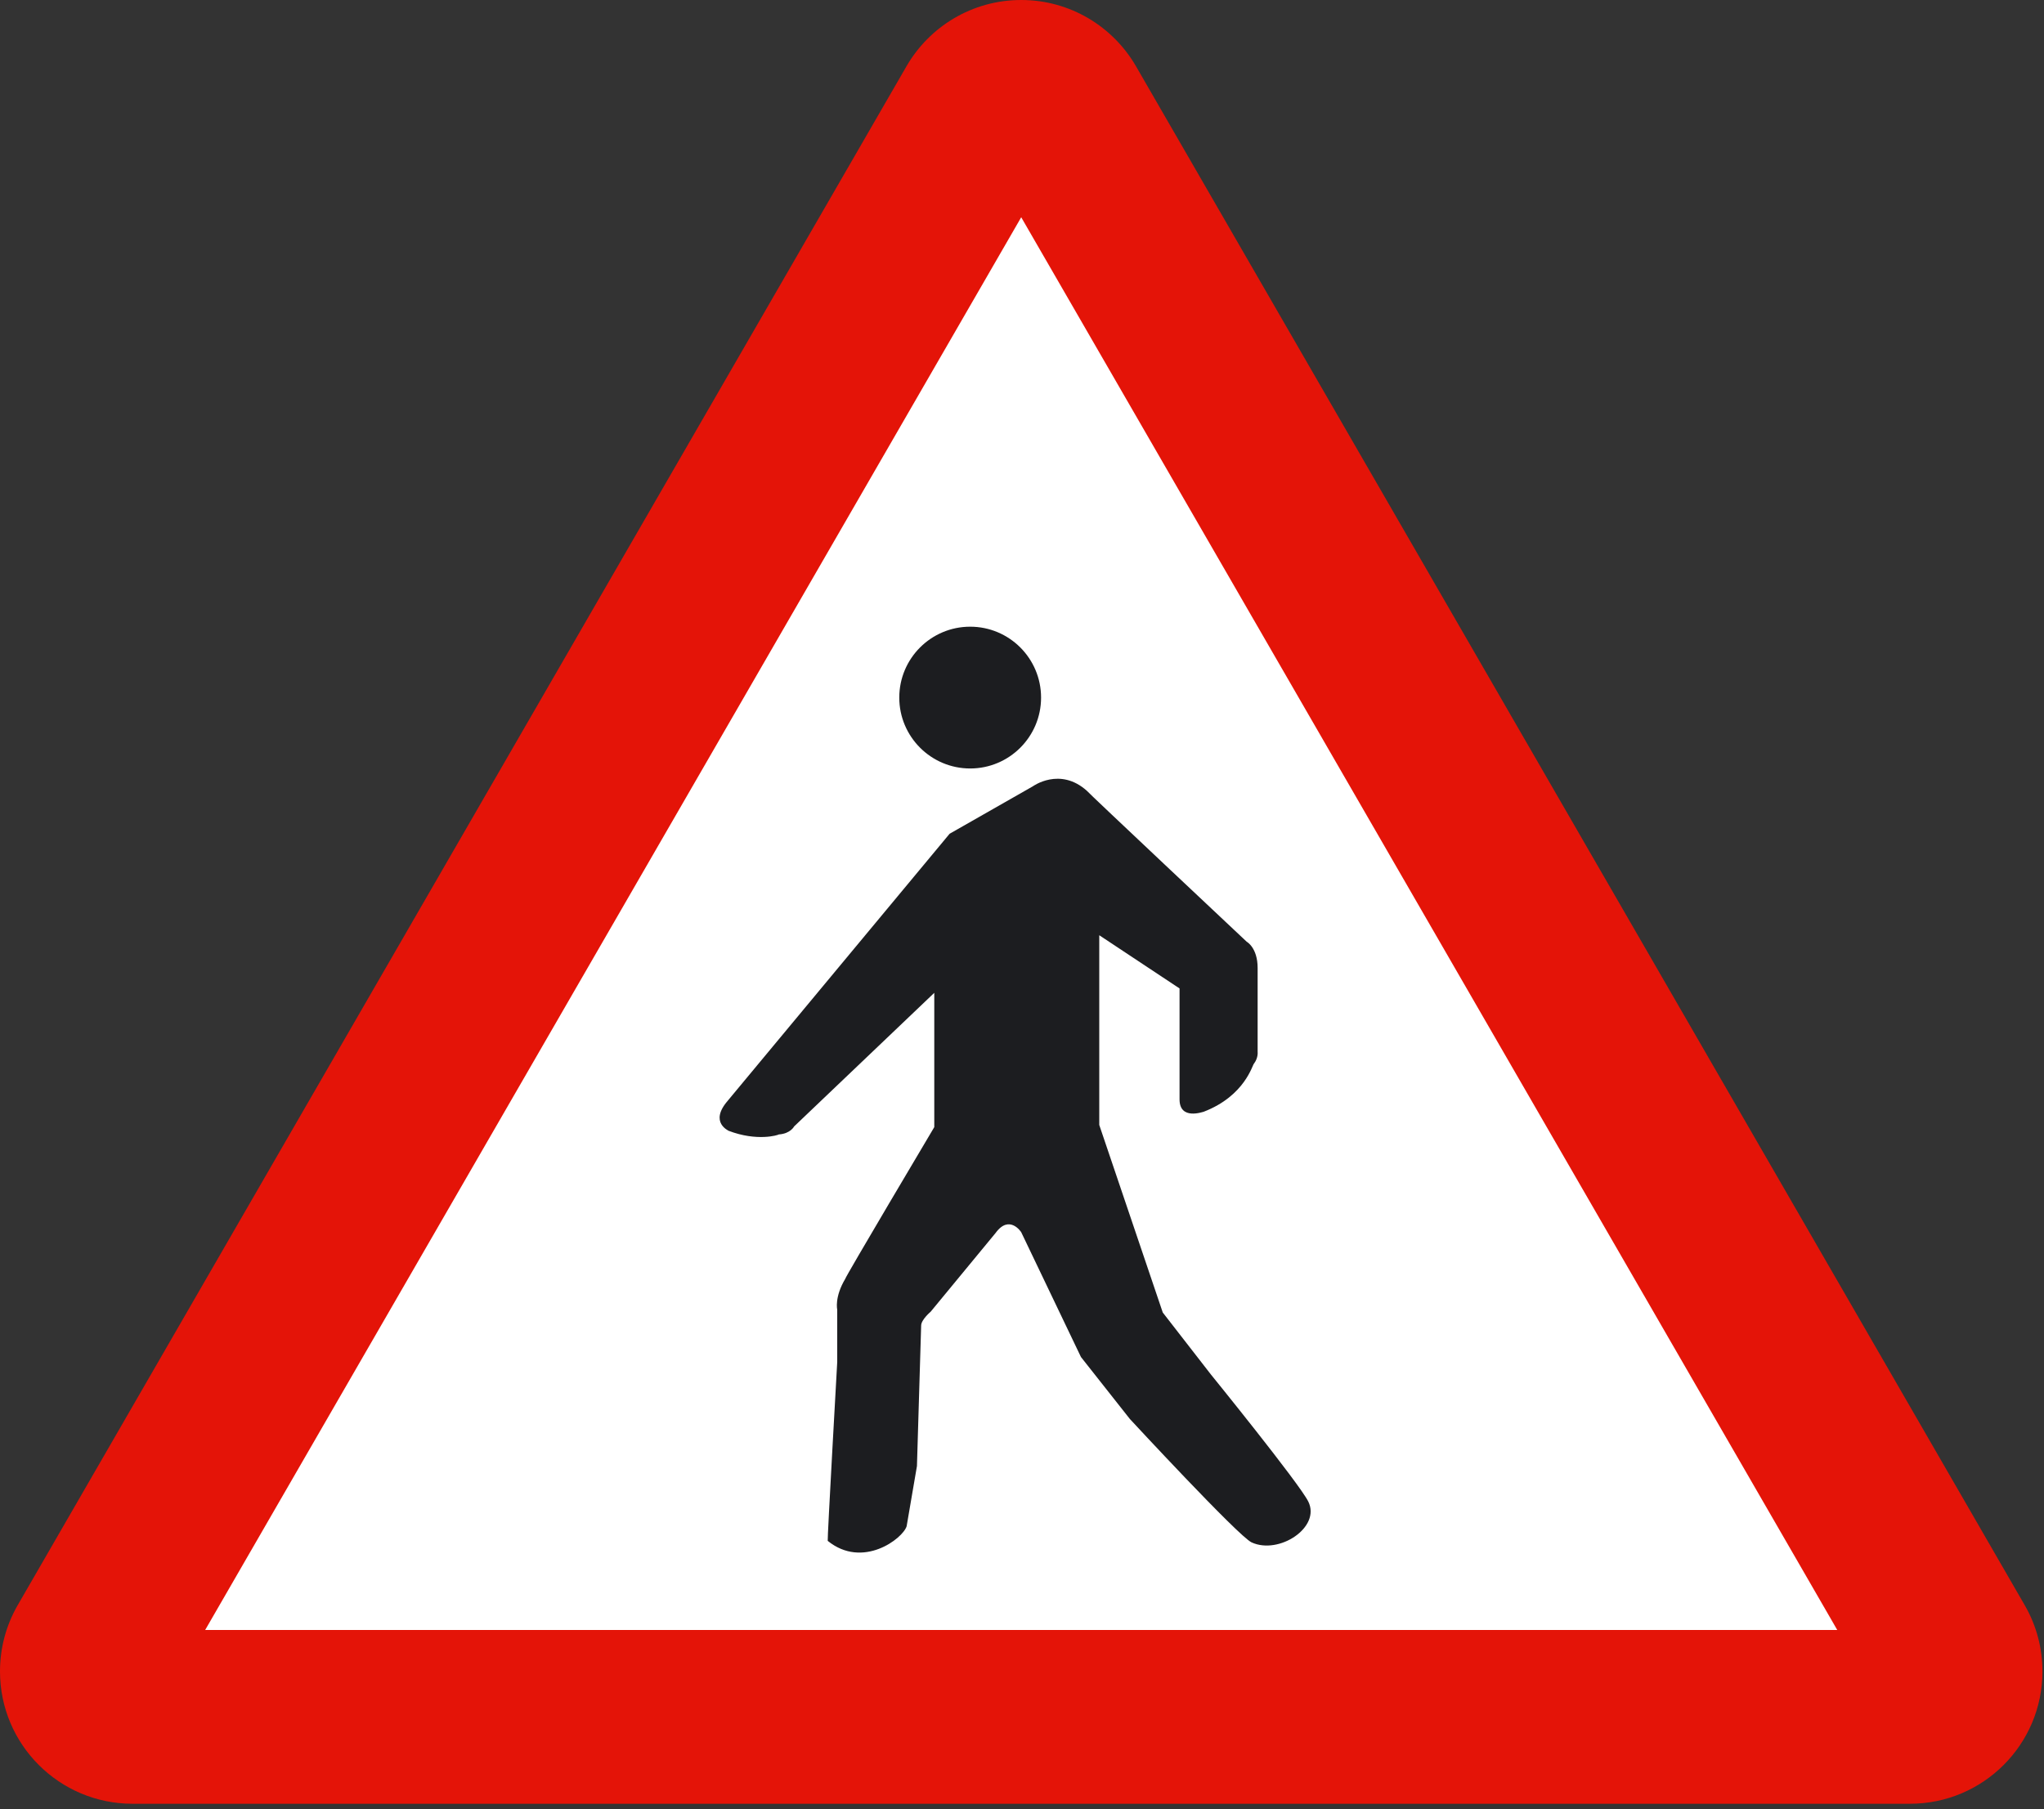
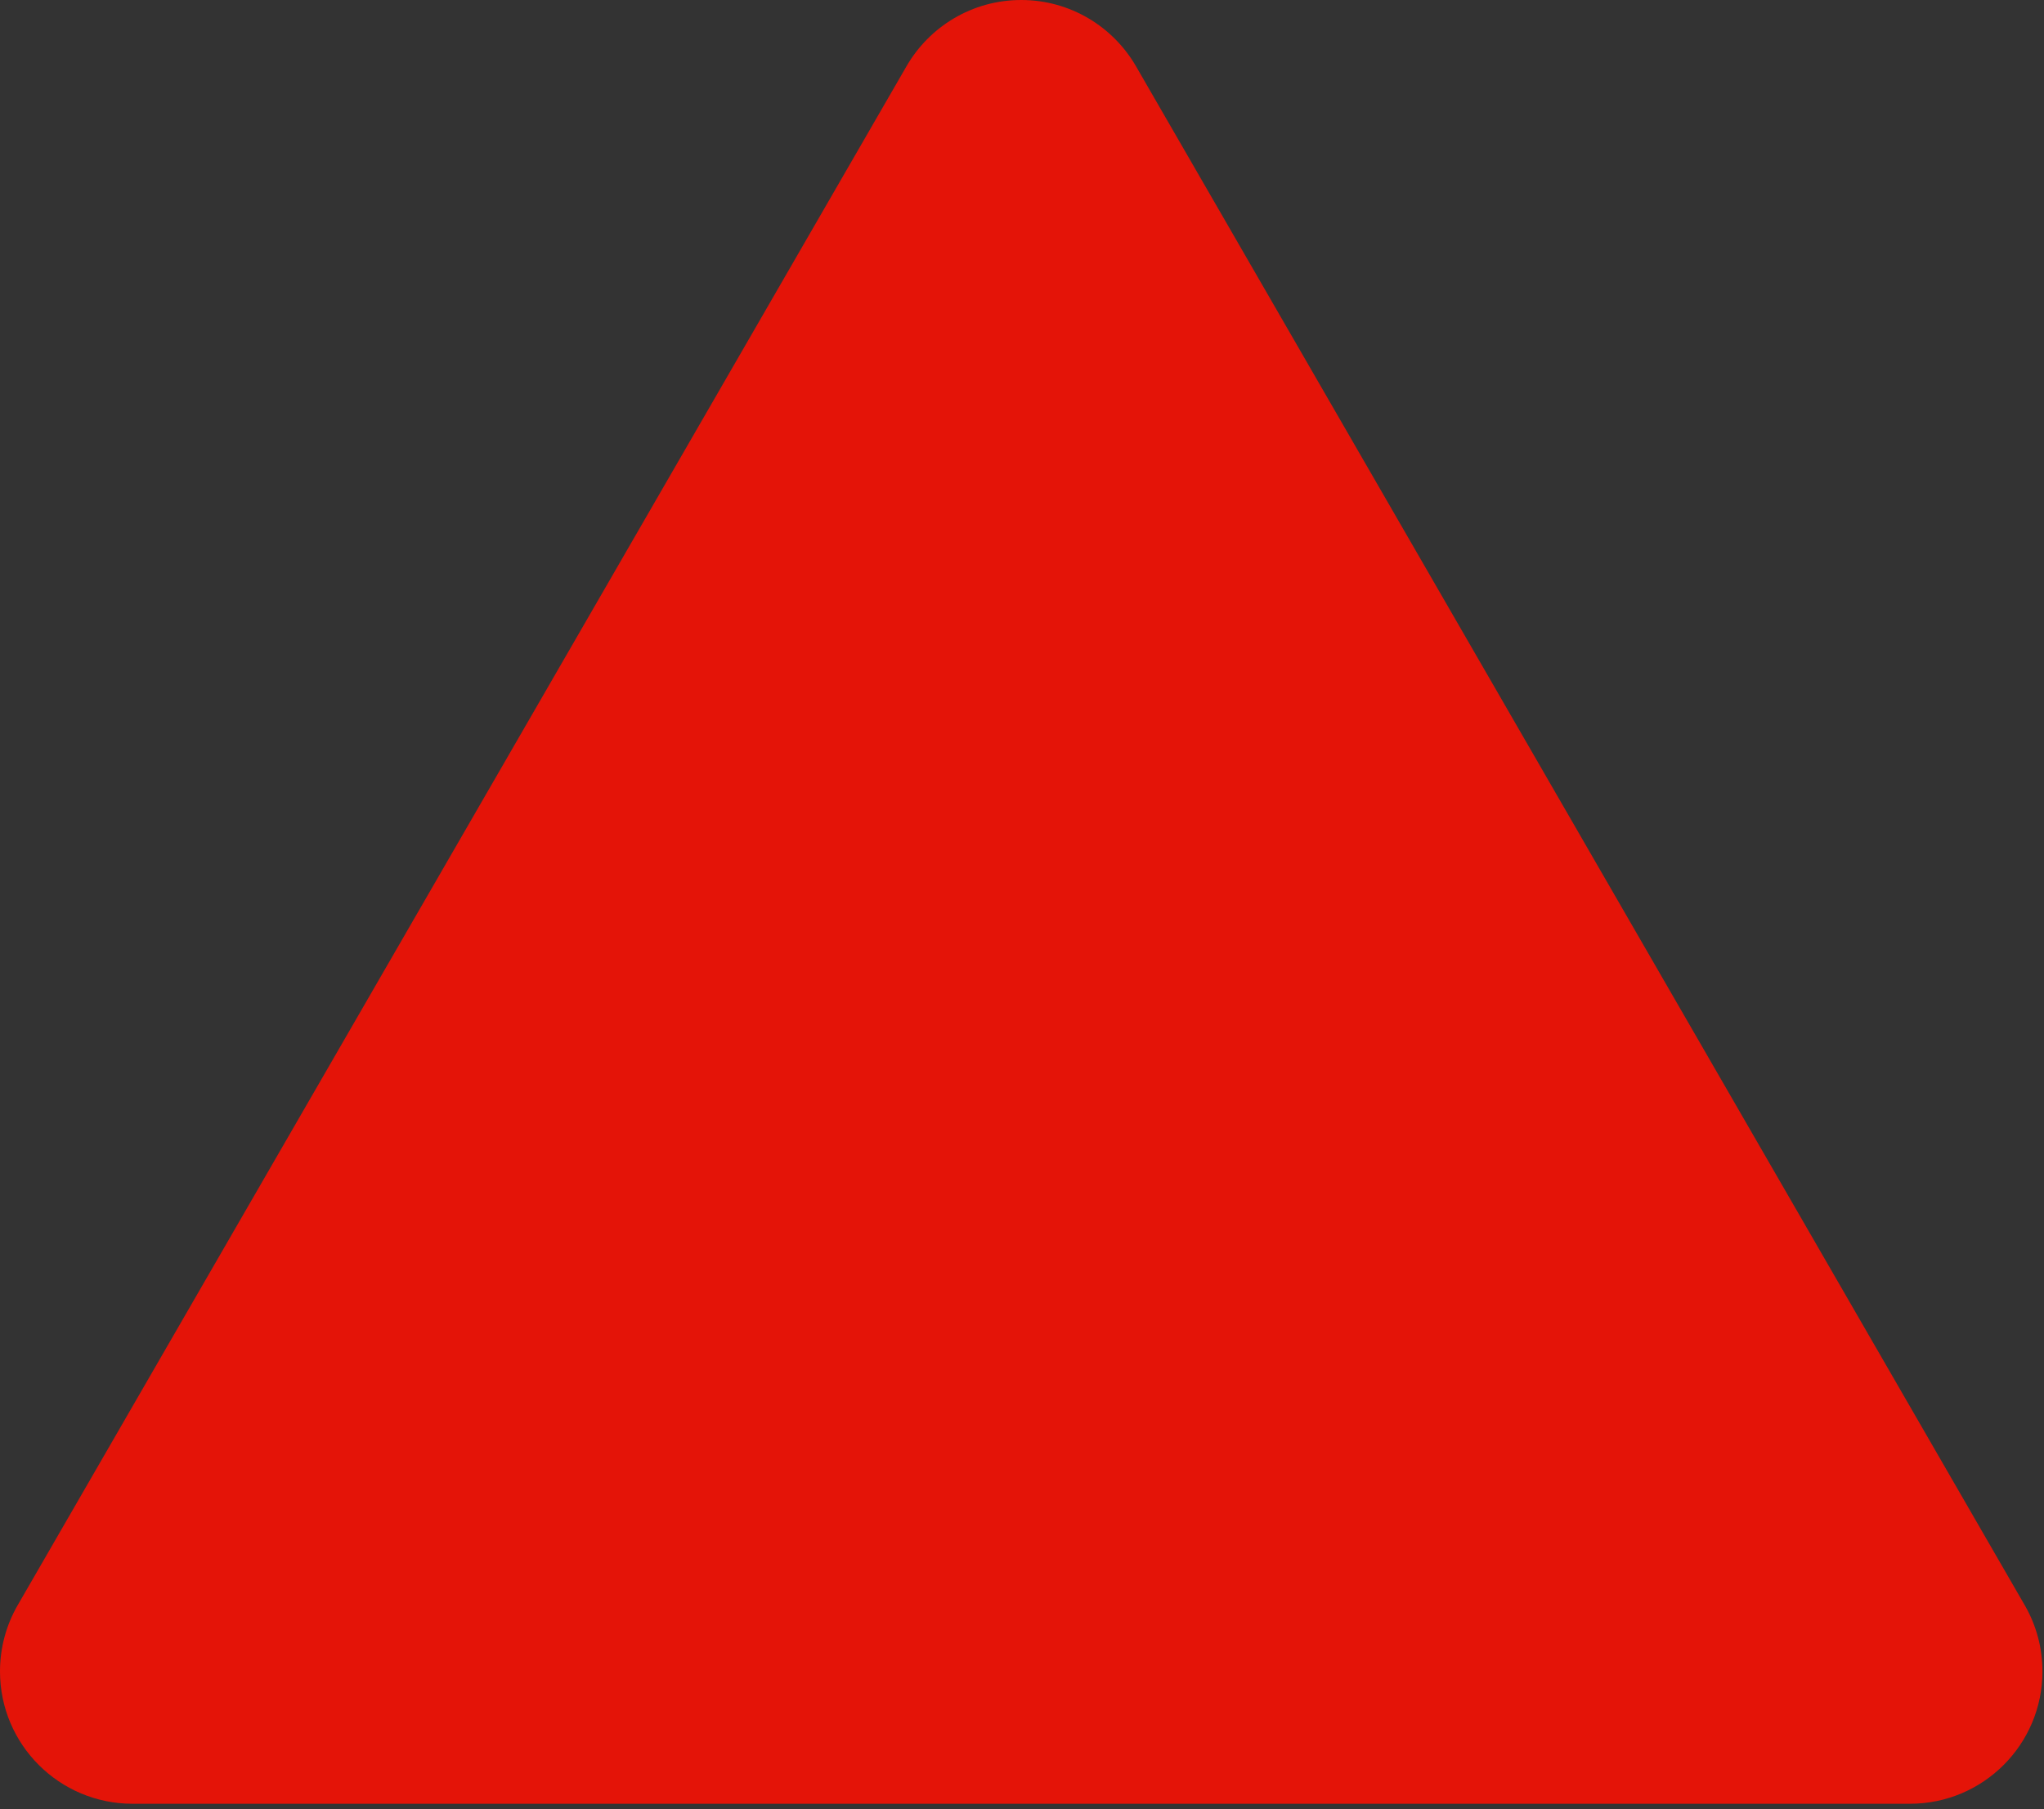
<svg xmlns="http://www.w3.org/2000/svg" width="100%" height="100%" viewBox="0 0 218 193" version="1.1" xml:space="preserve" style="fill-rule:evenodd;clip-rule:evenodd;stroke-linejoin:round;stroke-miterlimit:2;">
  <rect x="0" y="0" width="218" height="193" fill="#333333" stroke="none" />
  <g>
    <path d="M14.125,192.414C6.32,192.414 0,186.086 0,178.297C0,175.754 0.672,173.371 1.84,171.313L96.668,7.09C99.104,2.855 103.676,0 108.916,0C114.154,0 118.729,2.855 121.17,7.09L215.99,171.313C217.162,173.372 217.834,175.754 217.834,178.297C217.834,186.086 211.514,192.414 203.709,192.414L14.125,192.414" style="fill:rgb(228,20,8);fill-rule:nonzero;" />
-     <path d="M21.881,173.879L108.916,23.176L195.951,173.879L21.881,173.879" style="fill:white;fill-rule:nonzero;" />
    <g transform="matrix(0.883,0,0,0.883,9.987,7.918)">
-       <path d="M97.309,75.309C97.309,70.579 101.145,66.743 105.873,66.743C110.603,66.743 114.436,70.579 114.436,75.309C114.436,80.032 110.604,83.872 105.873,83.872C101.145,83.871 97.309,80.031 97.309,75.309" style="fill:rgb(28,29,32);fill-rule:nonzero;" />
-     </g>
-     <path d="M101.279,88.941L110.152,83.882C110.152,83.882 113.033,81.78 115.912,84.351C115.912,84.429 132.967,100.46 132.967,100.46C132.967,100.46 134.131,101.085 134.131,103.261L134.131,112.218C134.131,112.218 134.209,112.839 133.74,113.464C133.584,113.542 132.81,116.89 128.373,118.597C128.295,118.597 125.803,119.535 125.803,117.273L125.803,105.441L117.24,99.765L117.24,120.003L124.013,140.011L129.146,146.62C129.146,146.62 138.551,158.21 139.531,160.171C140.904,162.92 136.418,165.879 133.49,164.534C132.089,163.89 120.506,151.37 120.506,151.37L115.287,144.757L108.916,131.444C108.916,131.444 107.664,129.495 106.184,131.526L99.256,139.928C99.256,139.928 98.244,140.78 98.244,141.405C98.244,141.487 97.796,156.388 97.796,156.388L96.697,162.805C96.3,164.127 92.011,167.404 88.279,164.37C88.22,164.322 89.293,145.3 89.293,145.3L89.293,139.695C89.293,139.695 88.98,138.375 90.148,136.422C90.072,136.352 99.644,120.234 99.644,120.234L99.644,105.91L84.697,120.16C84.697,120.16 84.308,120.933 83.064,121.015C82.988,121.093 80.728,121.788 77.691,120.62C77.767,120.62 75.591,119.765 77.611,117.429C77.537,117.512 101.279,88.941 101.279,88.941" style="fill:rgb(28,29,32);fill-rule:nonzero;" />
+       </g>
  </g>
</svg>